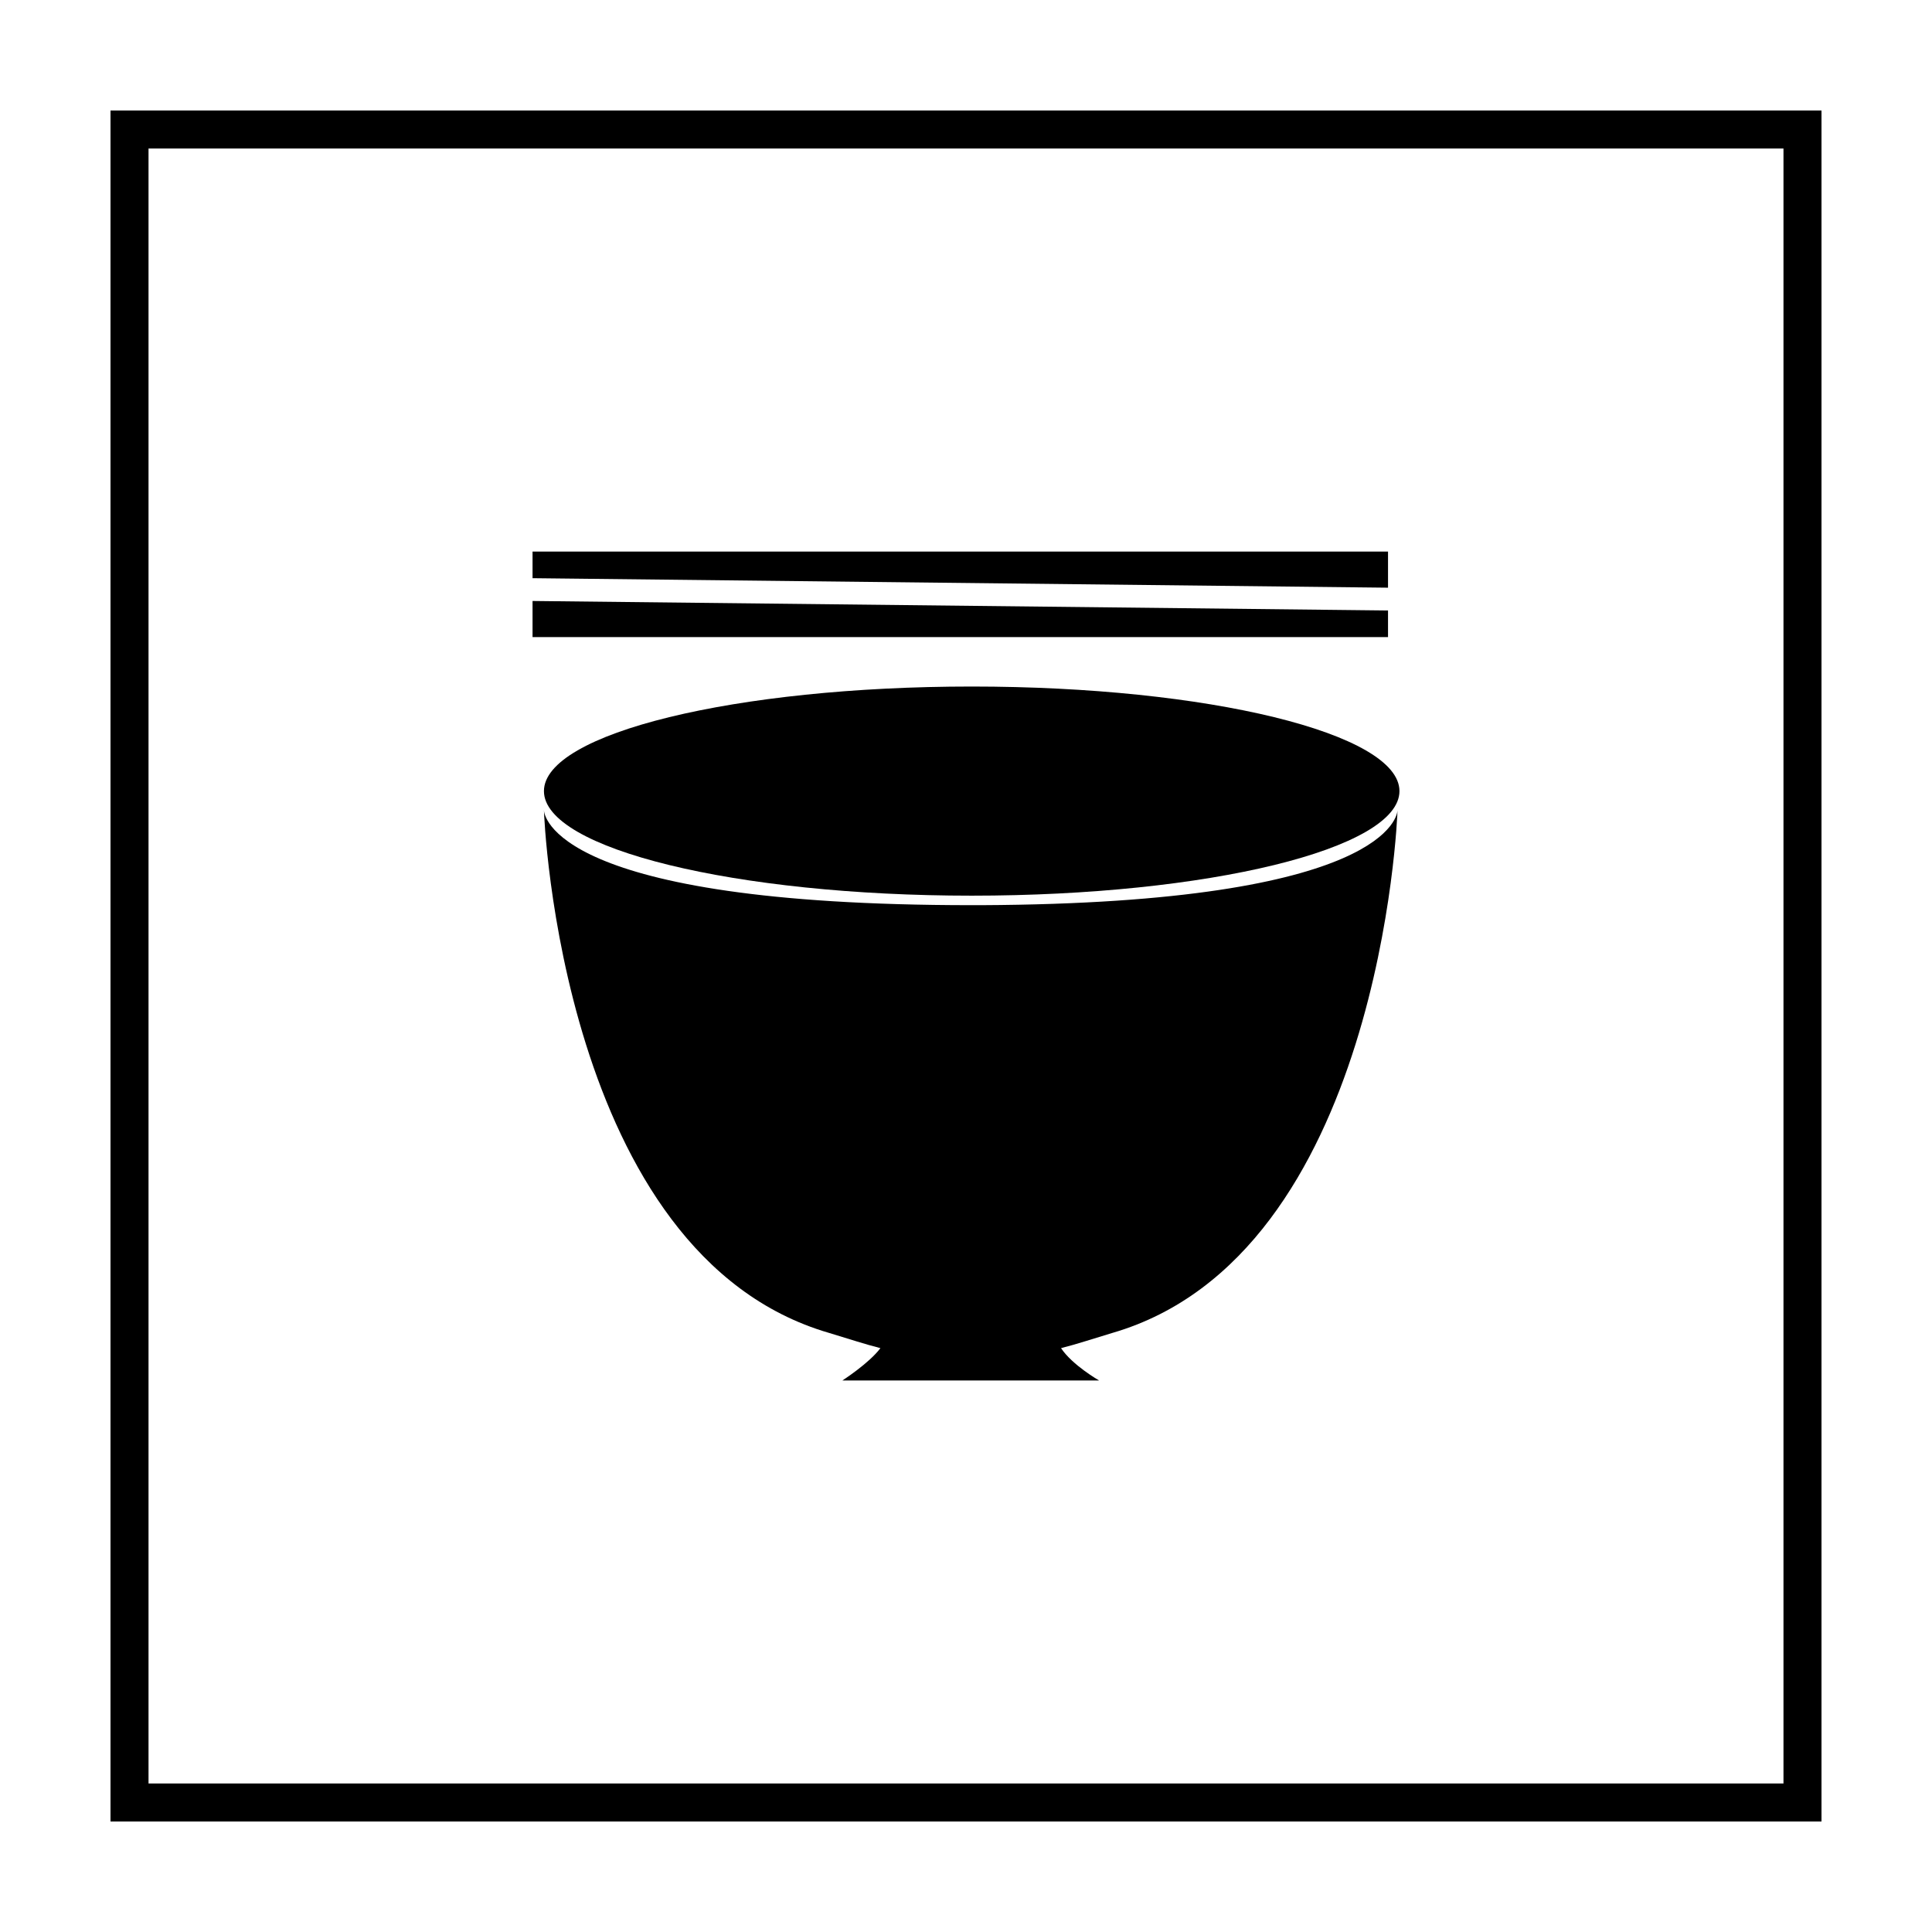
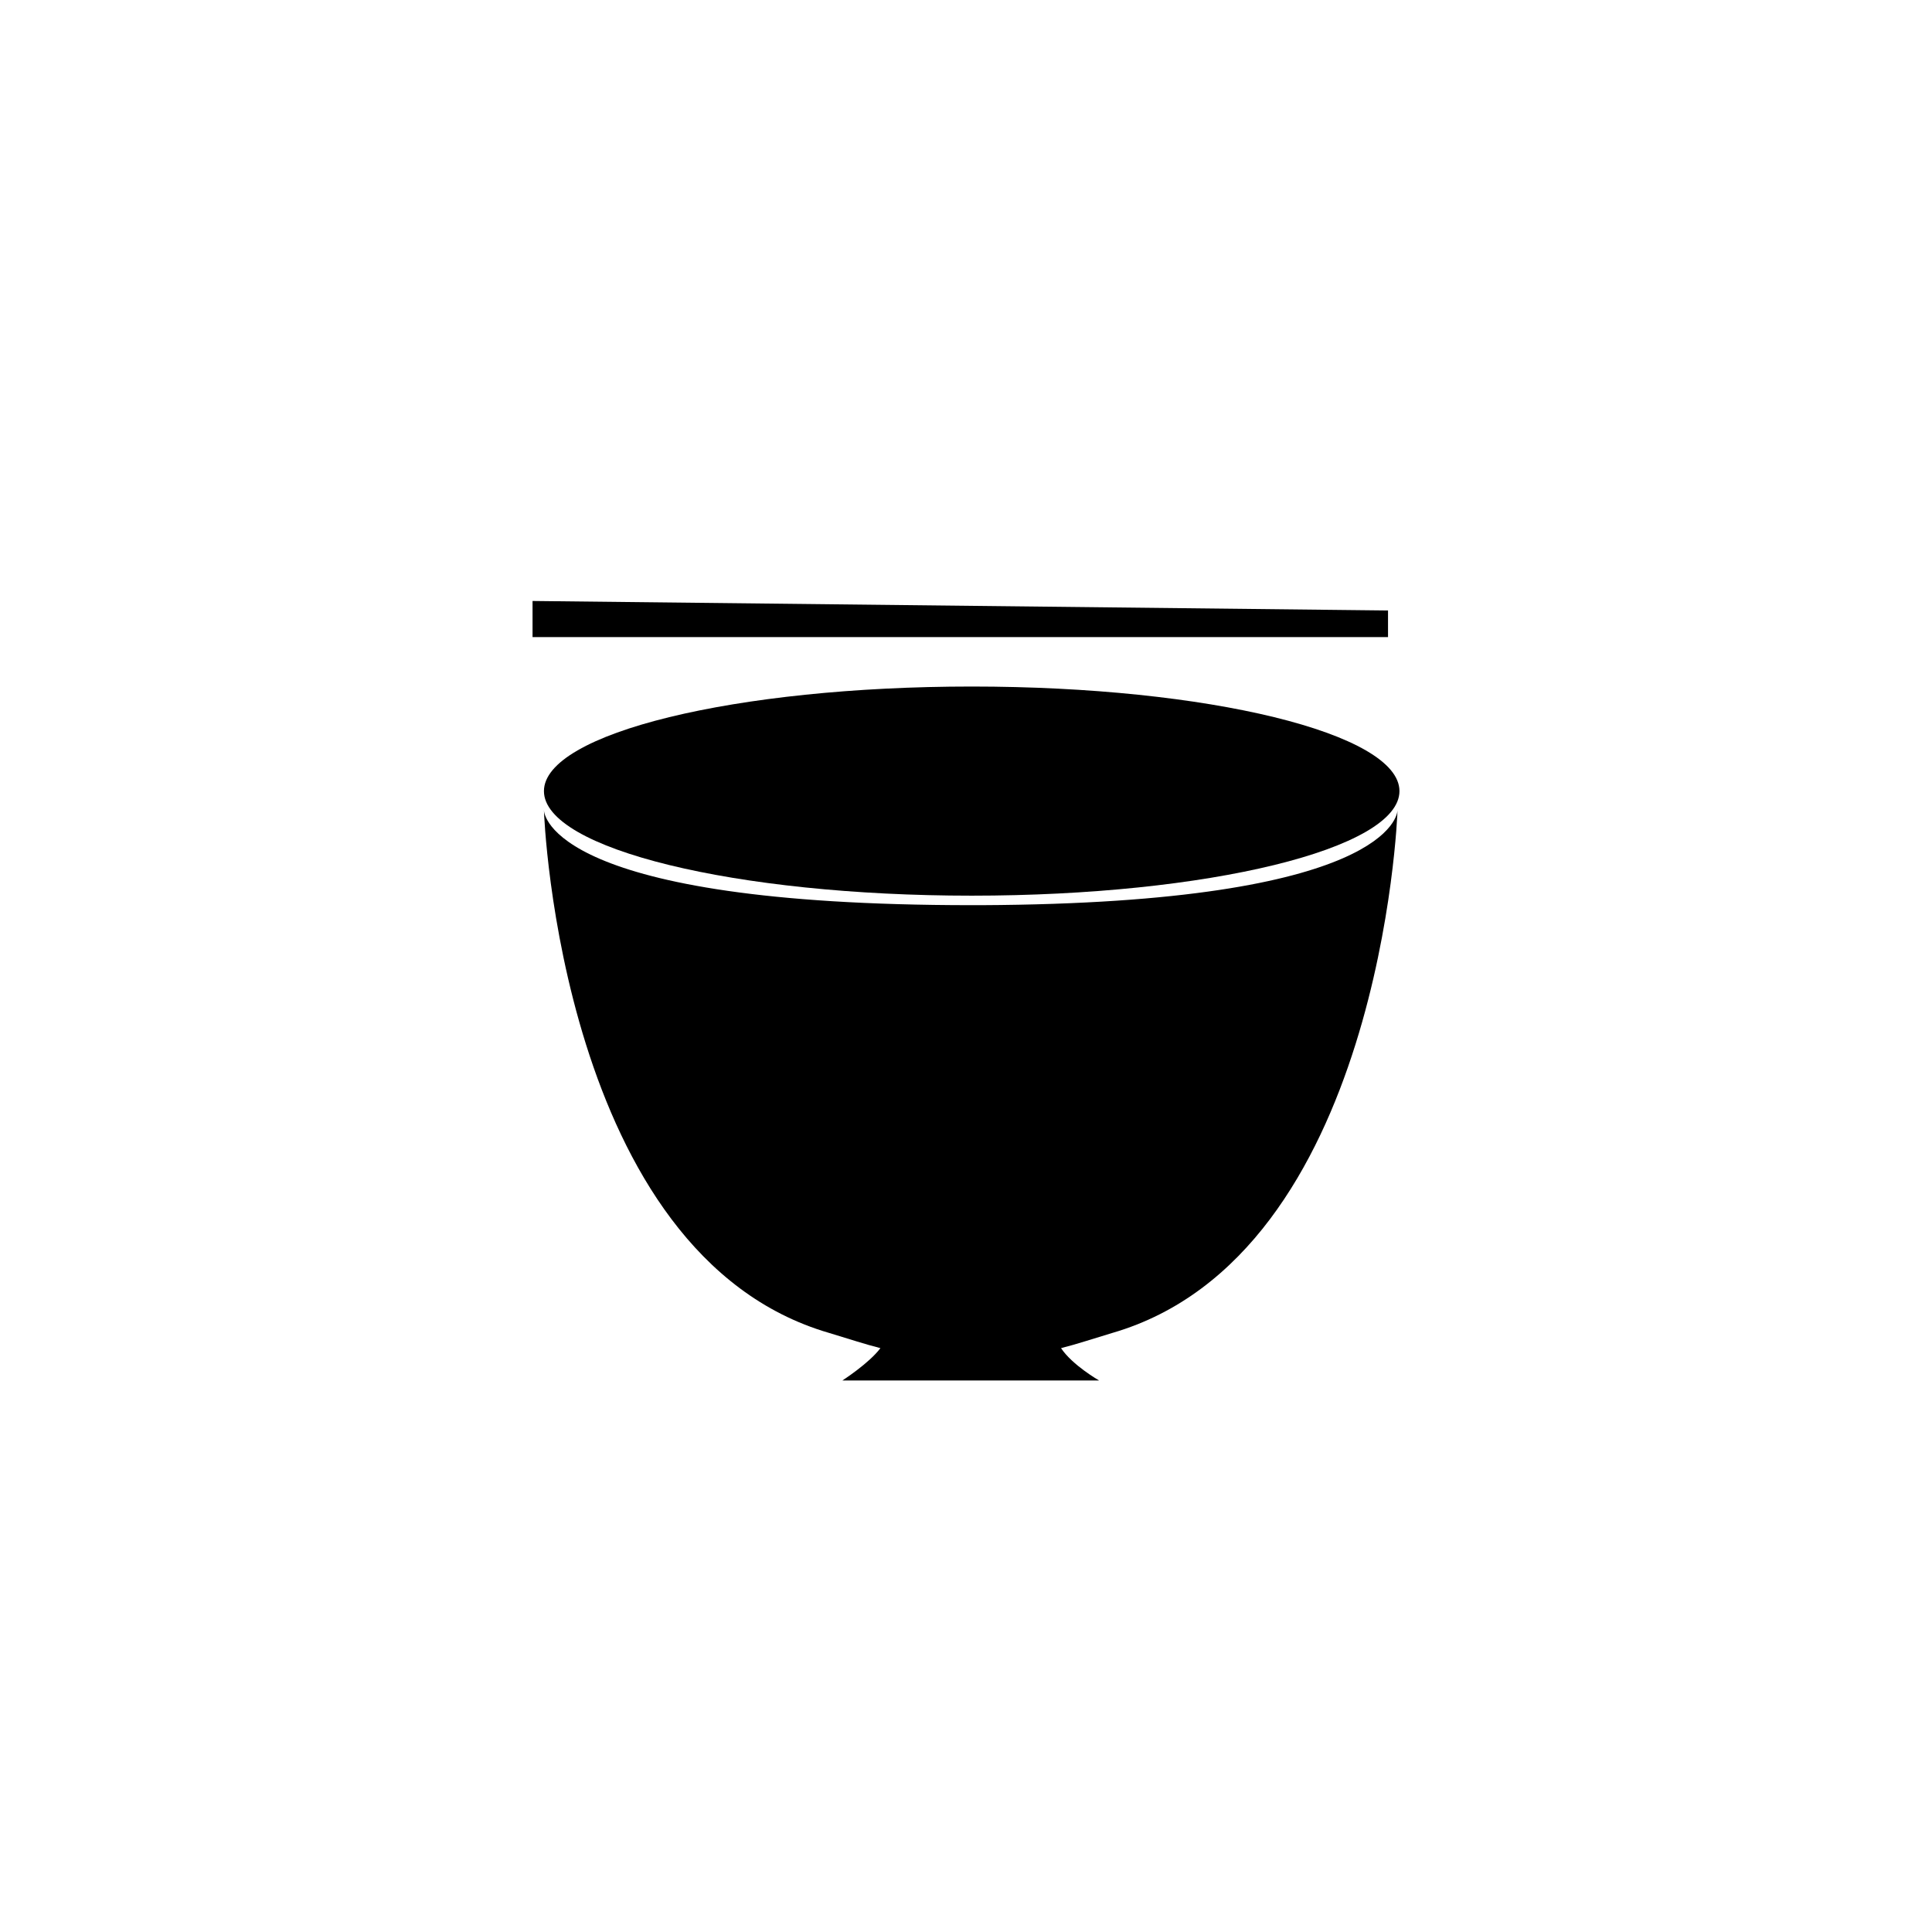
<svg xmlns="http://www.w3.org/2000/svg" fill="#000000" width="800px" height="800px" version="1.1" viewBox="144 144 512 512">
  <g>
-     <path d="m616.64 183.36v433.28h-433.28v-433.28h433.28m10.074-10.074h-453.43v453.43h453.43z" />
    <path d="m404.03 383.88h-2.519c-111.34 0-113.36-24.184-113.36-25.191 0 1.512 4.535 117.89 75.57 138.55 5.039 1.512 9.574 3.023 13.602 4.031-3.023 4.031-10.078 8.566-10.078 8.566h68.02s-7.055-4.031-10.078-8.566c4.031-1.008 8.566-2.519 13.602-4.031 71.039-20.656 75.57-137.04 75.57-138.55 0.004 1.012-2.012 24.688-110.33 25.191z" />
    <path d="m514.87 353.65c0 15.305-50.75 27.711-113.36 27.711s-113.36-12.406-113.36-27.711c0-15.305 50.754-27.711 113.36-27.711s113.36 12.406 113.36 27.711" />
-     <path d="m285.13 290.17h226.71v9.574l-226.71-2.519z" />
    <path d="m511.84 312.84h-226.71v-9.574l226.71 2.519z" />
  </g>
</svg>